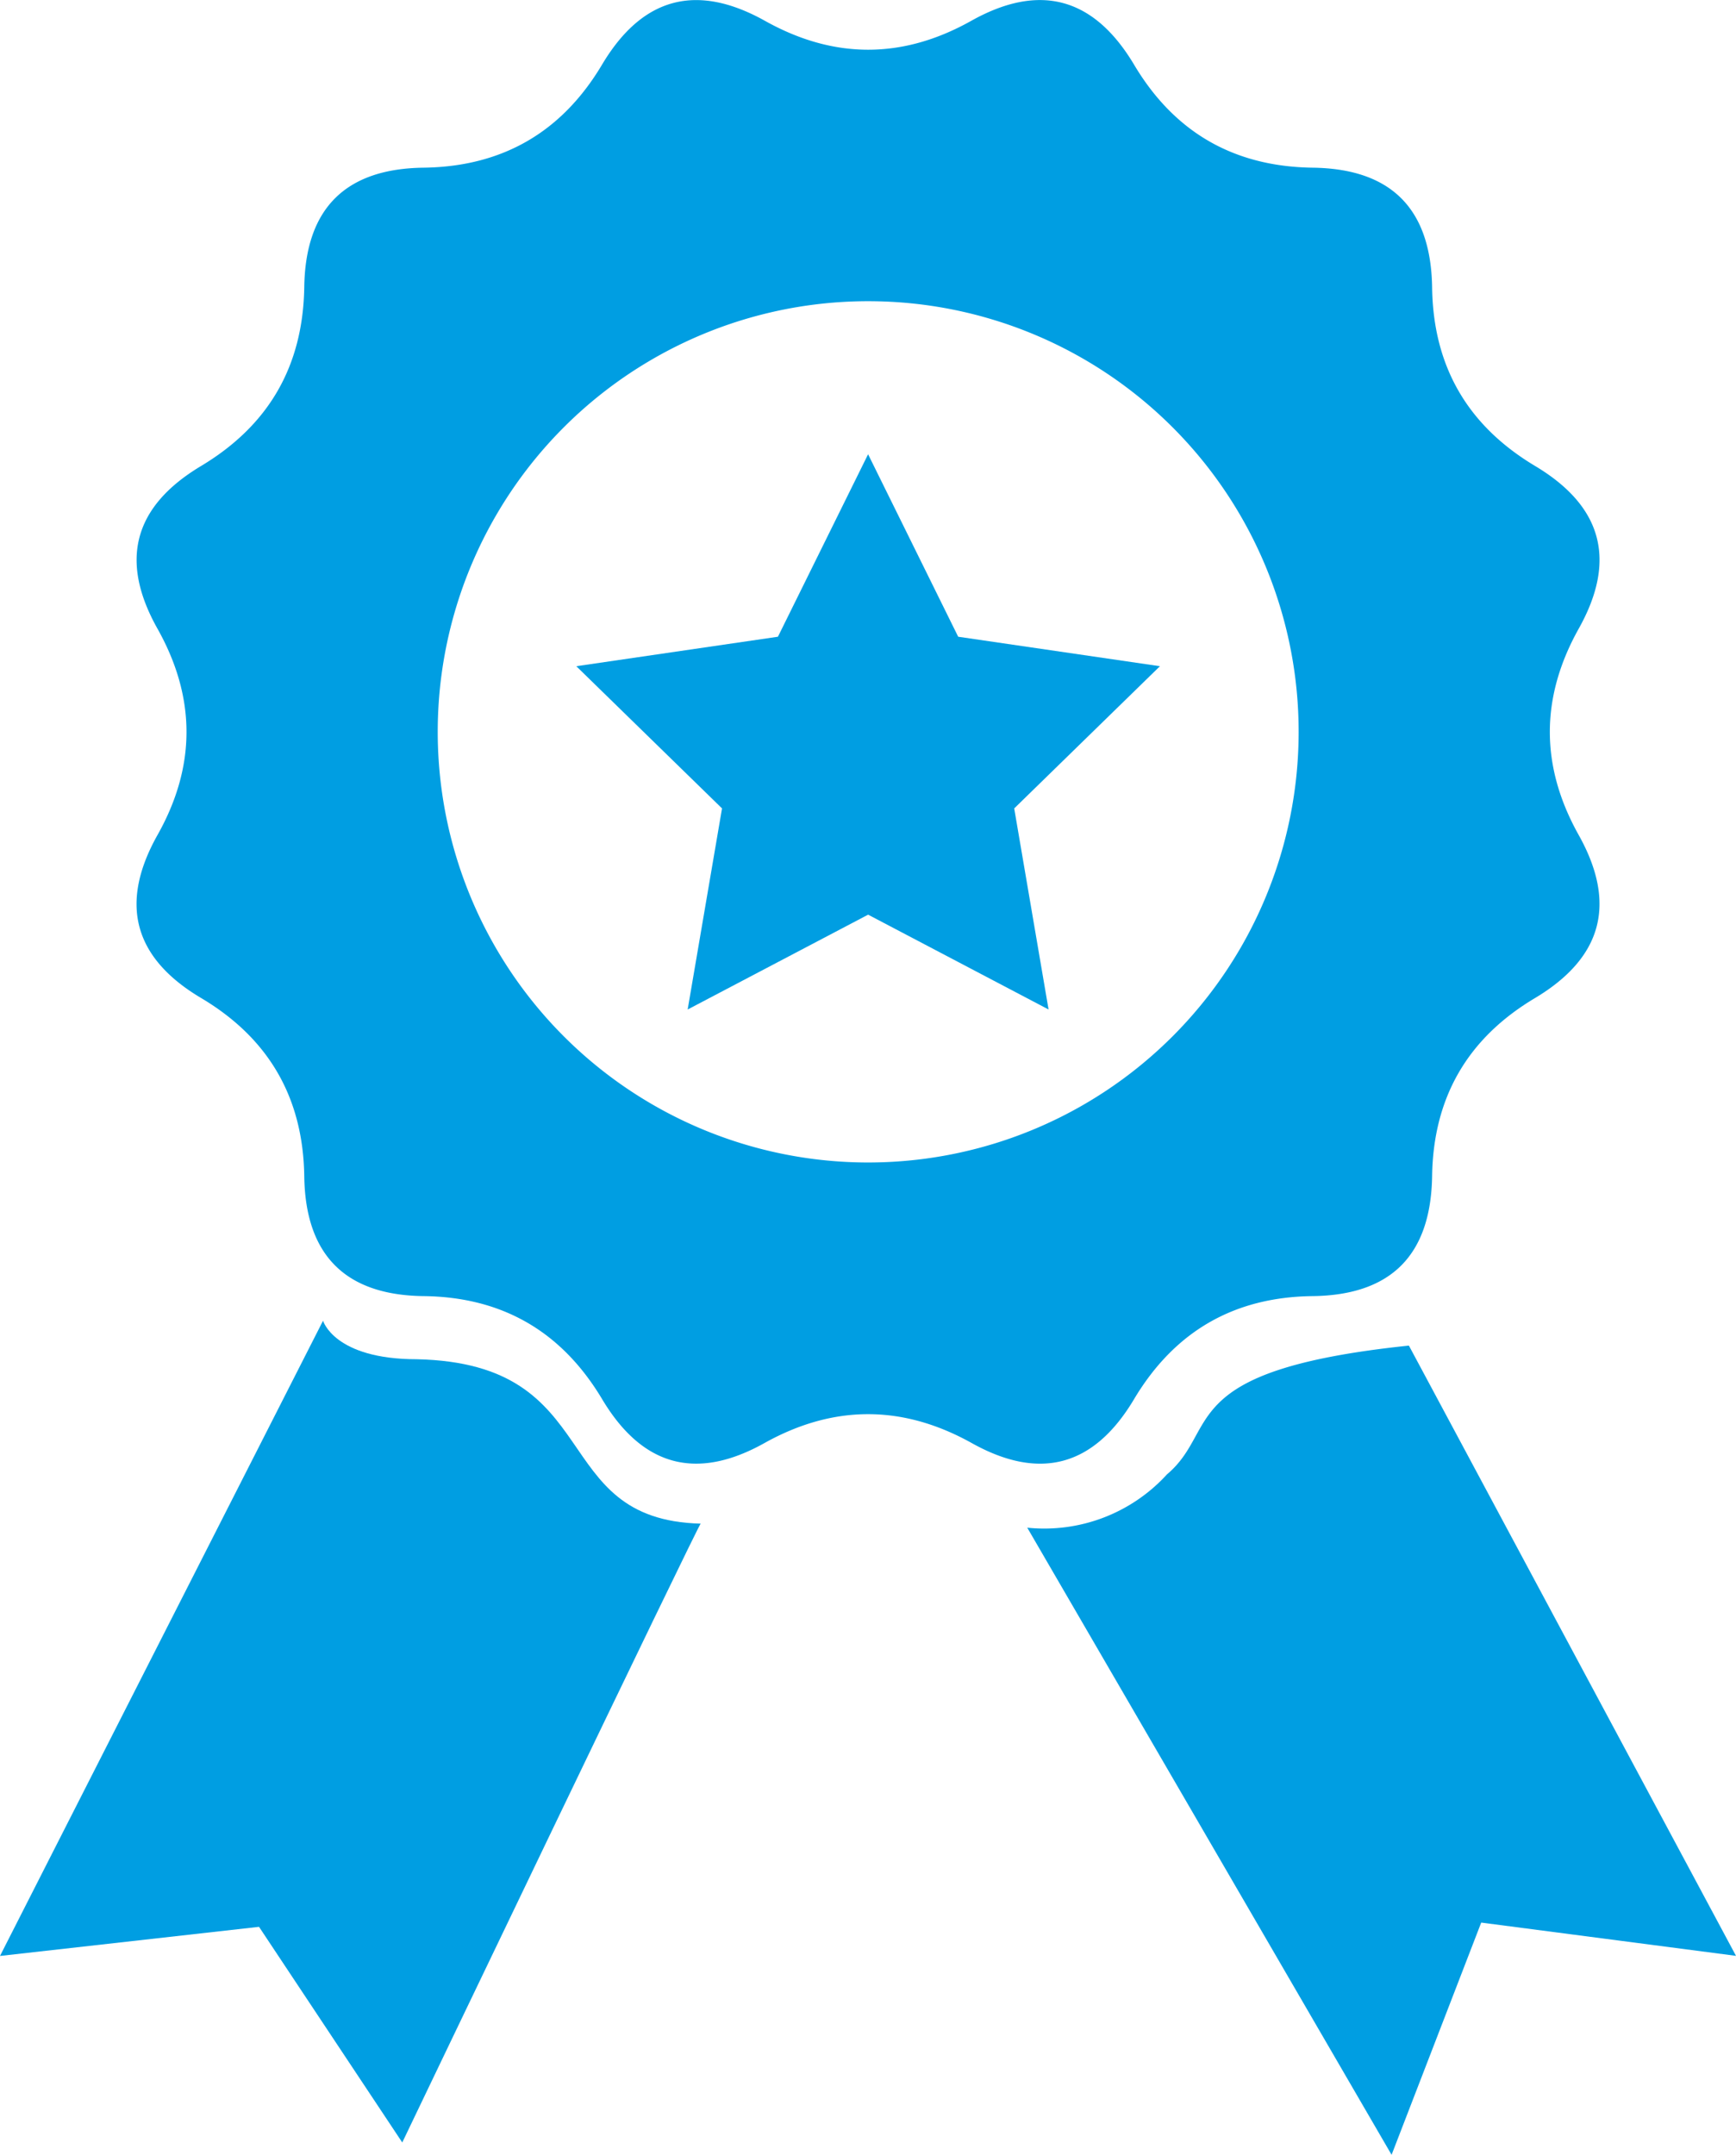
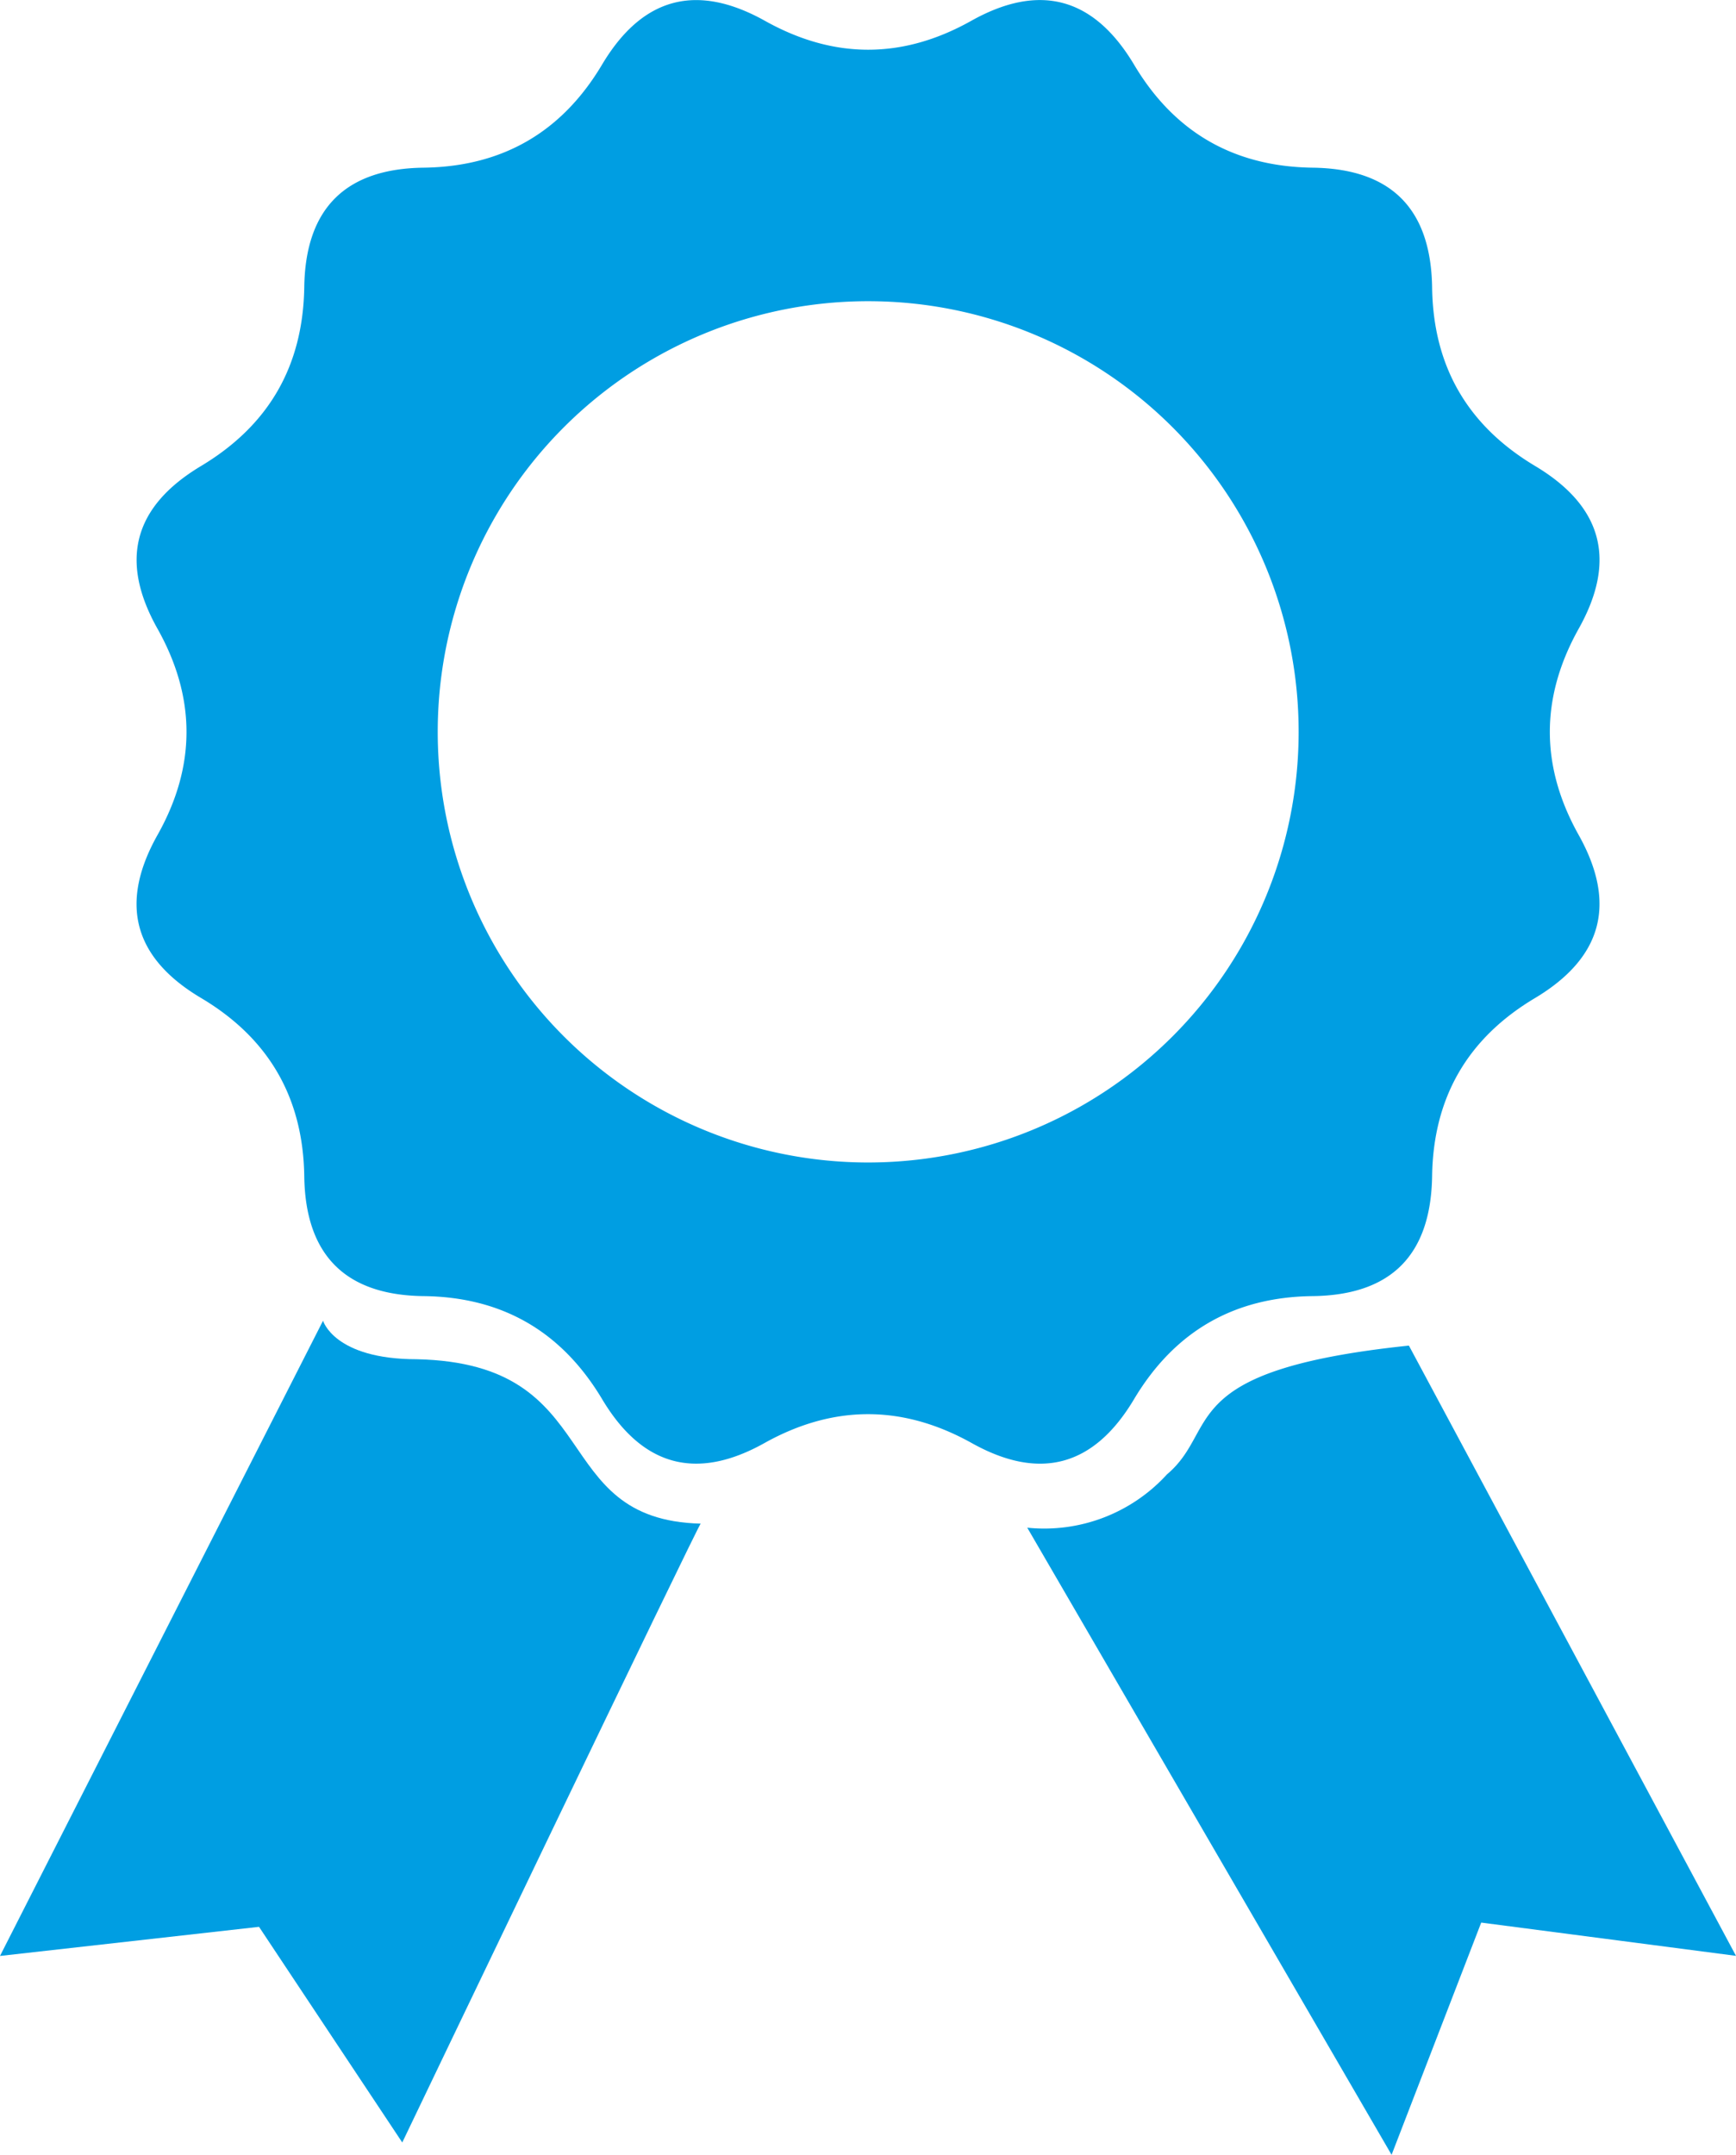
<svg xmlns="http://www.w3.org/2000/svg" width="275.349" height="341.624" viewBox="0 0 275.349 341.624">
  <defs>
    <style>.a{fill:#009ee2;}</style>
  </defs>
  <g transform="translate(464.612 -1534.094)">
    <path class="a" d="M-284.728,1755.9c6.4-10.7,15.809-16.174,28.286-16.32s18.775-6.5,18.979-19.008q.263-18.672,16.291-28.228c10.724-6.4,13.047-15.005,6.94-25.9q-9.117-16.3,0-32.64c6.107-10.87,3.8-19.461-6.94-25.86-10.7-6.414-16.13-15.809-16.291-28.315-.2-12.449-6.5-18.8-18.979-18.95q-18.716-.264-28.286-16.32-9.6-16.086-25.875-6.94-16.3,9.117-32.64,0-16.326-9.139-25.889,6.94-9.578,16.063-28.272,16.32c-12.448.146-18.774,6.5-18.949,18.95-.205,12.506-5.625,21.886-16.32,28.315-10.724,6.4-13.077,14.975-6.94,25.86q9.16,16.35,0,32.64-9.205,16.349,6.94,25.9,16.043,9.555,16.32,28.228c.175,12.492,6.5,18.862,18.949,19.008,12.478.146,21.887,5.625,28.286,16.32q9.6,16.086,25.875,6.91,16.307-9.028,32.64,0Q-294.3,1771.992-284.728,1755.9Zm-42.165-37.505a68.278,68.278,0,0,1-68.29-68.29,68.272,68.272,0,0,1,68.29-68.26,68.265,68.265,0,0,1,68.26,68.26A68.272,68.272,0,0,1-326.893,1718.394Z" />
    <path class="a" d="M-398.5,1749.587c-13.12,0-14.874-6.107-14.874-6.107l-51.239,100.71,41.085-4.617,22.719,34.188s47.338-98.766,47.338-98.109C-378,1775.038-368.241,1750.244-398.5,1749.587Z" />
    <path class="a" d="M-241.145,1747.425c-37.432,3.915-29.82,13.208-38.381,20.425a26.35,26.35,0,0,1-22.15,8.445l57.785,99.424,14.216-36.818,40.412,5.274Z" />
-     <path class="a" d="M-312.634,1635.041l-14.289-28.929-14.3,28.929-31.982,4.675,23.114,22.544-5.45,31.88,28.622-15.034,28.622,15.034-5.45-31.88,23.114-22.544Z" />
  </g>
</svg>